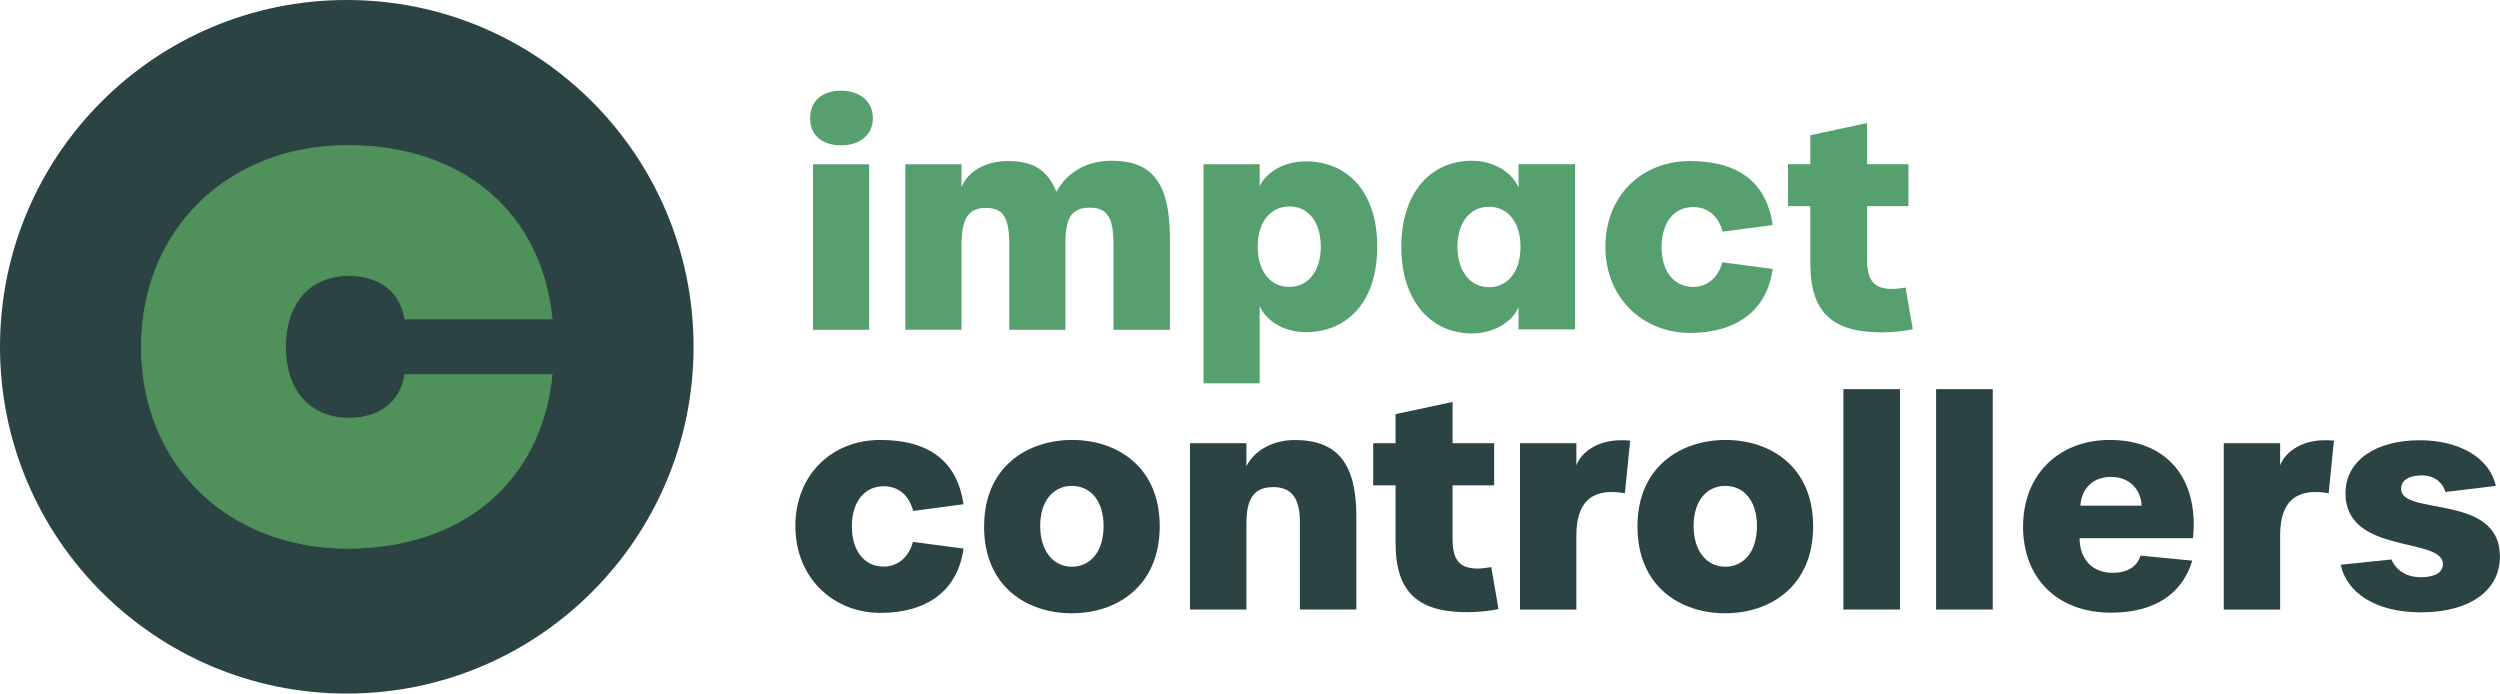
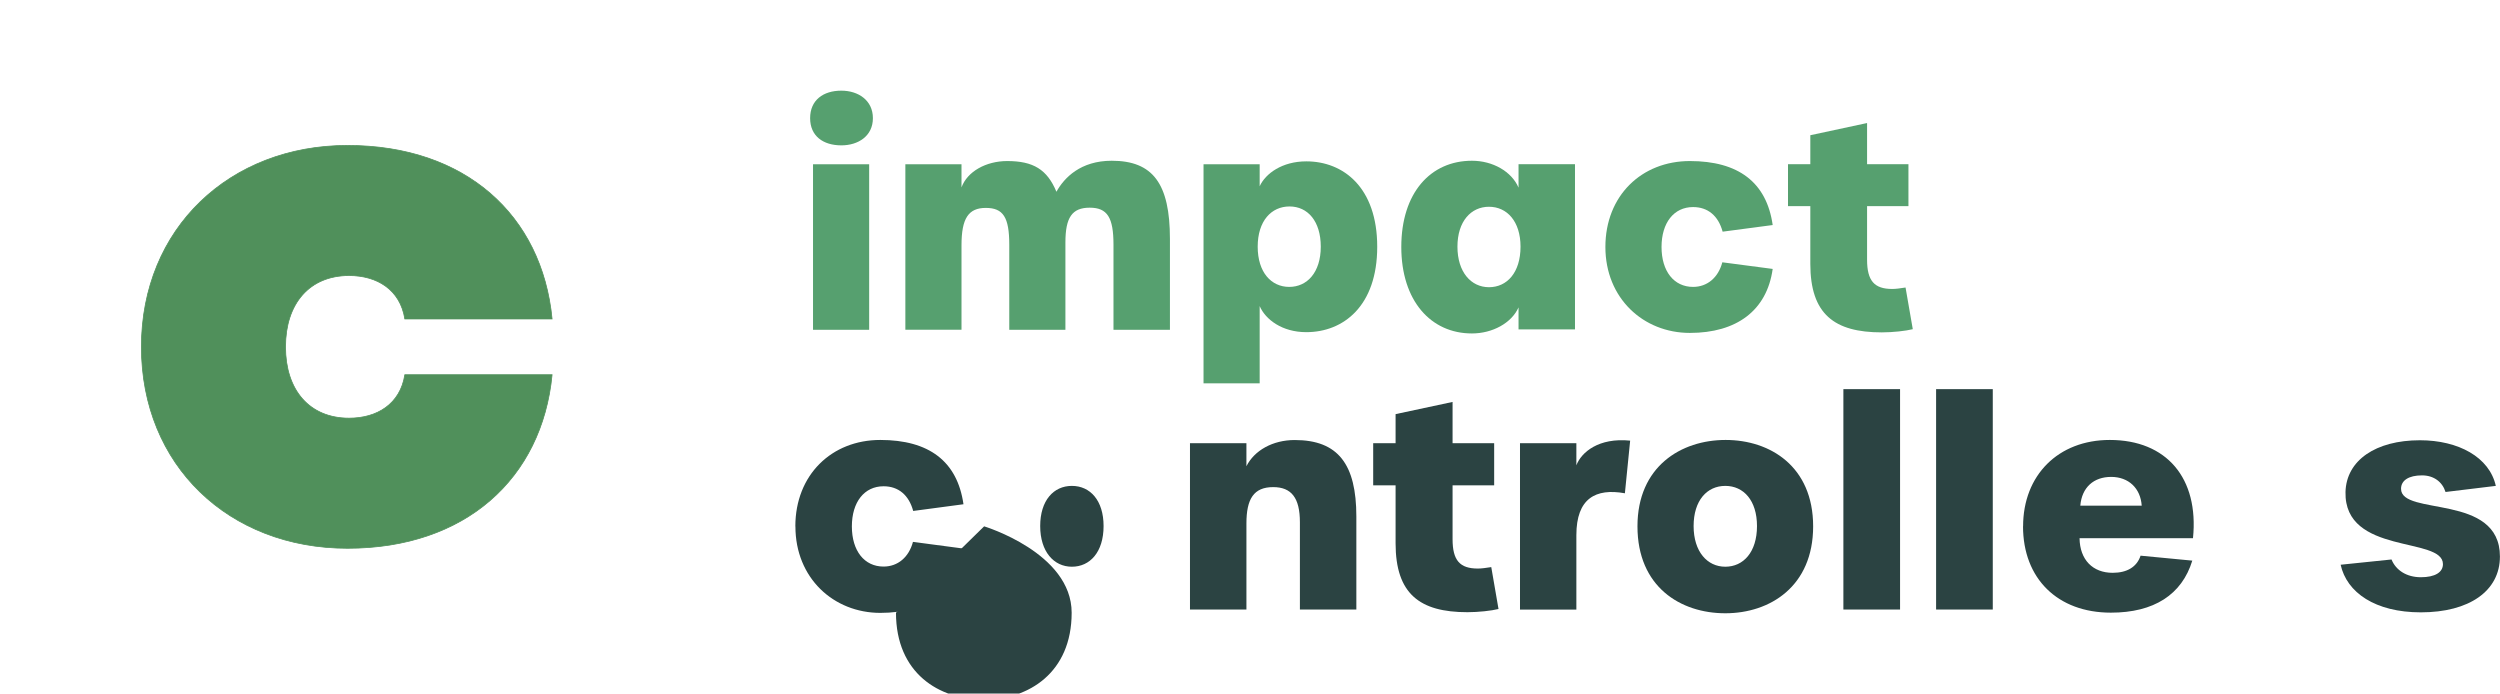
<svg xmlns="http://www.w3.org/2000/svg" id="Laag_2" data-name="Laag 2" viewBox="0 0 328.16 91.04">
  <defs>
    <style>      .cls-1 {        fill: #56a06f;      }      .cls-2 {        fill: #50905b;        stroke: #50905b;        stroke-miterlimit: 10;        stroke-width: .1px;      }      .cls-3 {        fill: #2b4342;      }    </style>
  </defs>
  <g id="Laag_1-2" data-name="Laag 1">
    <g>
      <path class="cls-1" d="M106.34,15.51c0-2.36,1.71-3.61,4.1-3.61,2.2,0,4.14,1.25,4.14,3.61s-1.94,3.57-4.14,3.57c-2.39,0-4.1-1.22-4.1-3.57ZM106.72,21.56h7.37v21.73h-7.37v-21.73Z" />
      <path class="cls-1" d="M118.84,21.56h7.37v3.04c.76-2.09,3.23-3.46,6-3.46,3.42,0,5.24,1.1,6.46,4.03,1.03-1.86,3.19-4.07,7.26-4.07,5.4,0,7.64,3,7.64,10.26v11.93h-7.41v-11.17c0-3.57-.8-4.86-3.12-4.86s-3.19,1.29-3.19,4.56v11.47h-7.37v-11.17c0-3.61-.8-4.83-3.08-4.83s-3.19,1.37-3.19,4.9v11.09h-7.37v-21.73Z" />
      <path class="cls-1" d="M157.98,21.56h7.37v2.89c.76-1.67,2.96-3.27,6.12-3.27,4.86,0,9.31,3.42,9.31,11.21s-4.45,11.21-9.31,11.21c-3.19,0-5.36-1.67-6.12-3.42v10.14h-7.37v-28.76ZM173.37,32.38c0-3.34-1.71-5.28-4.1-5.28s-4.18,1.9-4.18,5.28,1.79,5.28,4.14,5.28,4.14-1.9,4.14-5.28Z" />
      <path class="cls-1" d="M183.94,32.42c0-7.11,3.84-11.32,9.27-11.32,2.74,0,5.21,1.41,6.12,3.53v-3.08h7.41v21.69h-7.41v-2.89c-.91,2.05-3.42,3.42-6.12,3.42-5.4,0-9.27-4.29-9.27-11.36ZM199.59,32.38c0-3.34-1.79-5.24-4.14-5.24s-4.14,1.9-4.14,5.24,1.79,5.32,4.14,5.32,4.14-1.9,4.14-5.32Z" />
      <path class="cls-1" d="M210.73,32.42c0-6.73,4.75-11.28,11.09-11.28s10.07,2.77,10.87,8.4l-6.57.87c-.57-2.09-1.94-3.23-3.88-3.23-2.51,0-4.14,2.05-4.14,5.24s1.63,5.24,4.14,5.24c1.86,0,3.31-1.22,3.84-3.23l6.61.87c-.76,5.47-4.75,8.4-10.87,8.4s-11.09-4.56-11.09-11.28Z" />
      <path class="cls-1" d="M237.63,34.62v-7.56h-2.93v-5.51h2.93v-3.8l7.45-1.6v5.4h5.43v5.51h-5.43v7.03c0,2.77.95,3.84,3.3,3.84.49,0,1.03-.08,1.75-.19l.95,5.47c-.91.23-2.62.42-4.07.42-6.23,0-9.38-2.39-9.38-9Z" />
    </g>
    <g>
      <path class="cls-3" d="M104.4,69.09c0-6.76,4.77-11.34,11.15-11.34s10.11,2.79,10.92,8.44l-6.6.88c-.57-2.1-1.95-3.24-3.89-3.24-2.52,0-4.16,2.06-4.16,5.27s1.64,5.27,4.16,5.27c1.87,0,3.32-1.22,3.86-3.24l6.64.88c-.76,5.5-4.77,8.44-10.92,8.44s-11.15-4.58-11.15-11.34Z" />
-       <path class="cls-3" d="M129.18,69.09c0-7.86,5.72-11.34,11.56-11.34s11.49,3.47,11.49,11.34-5.65,11.41-11.53,11.41-11.53-3.47-11.53-11.41ZM144.86,69.05c0-3.36-1.76-5.27-4.16-5.27s-4.16,1.91-4.16,5.27,1.79,5.34,4.16,5.34,4.16-1.91,4.16-5.34Z" />
+       <path class="cls-3" d="M129.18,69.09s11.49,3.47,11.49,11.34-5.65,11.41-11.53,11.41-11.53-3.47-11.53-11.41ZM144.86,69.05c0-3.36-1.76-5.27-4.16-5.27s-4.16,1.91-4.16,5.27,1.79,5.34,4.16,5.34,4.16-1.91,4.16-5.34Z" />
      <path class="cls-3" d="M156.2,58.18h7.41v3.02c1.03-2.06,3.44-3.44,6.34-3.44,5.69,0,8.09,3.17,8.09,10.04v12.21h-7.41v-11.45c0-3.21-1.11-4.62-3.51-4.62-2.56,0-3.51,1.56-3.51,4.77v11.3h-7.41v-21.83Z" />
      <path class="cls-3" d="M183.19,71.31v-7.6h-2.94v-5.53h2.94v-3.82l7.48-1.6v5.42h5.46v5.53h-5.46v7.06c0,2.79.95,3.86,3.32,3.86.5,0,1.03-.08,1.76-.19l.95,5.5c-.92.23-2.63.42-4.08.42-6.26,0-9.43-2.4-9.43-9.05Z" />
      <path class="cls-3" d="M199.52,58.18h7.4v2.9c.65-1.72,2.94-3.66,7.06-3.24l-.69,6.91c-3.82-.69-6.37.65-6.37,5.5v9.77h-7.4v-21.83Z" />
      <path class="cls-3" d="M214.94,69.09c0-7.86,5.73-11.34,11.57-11.34s11.49,3.47,11.49,11.34-5.65,11.41-11.53,11.41-11.53-3.47-11.53-11.41ZM230.63,69.05c0-3.36-1.76-5.27-4.16-5.27s-4.16,1.91-4.16,5.27,1.79,5.34,4.16,5.34,4.16-1.91,4.16-5.34Z" />
      <path class="cls-3" d="M241.97,51.08h7.44v28.93h-7.44v-28.93Z" />
      <path class="cls-3" d="M254.14,51.08h7.44v28.93h-7.44v-28.93Z" />
      <path class="cls-3" d="M265.56,69.09c0-6.72,4.62-11.34,11.38-11.34,7.44,0,11.72,5,10.92,12.9h-14.89c.04,2.82,1.72,4.54,4.35,4.54,1.87,0,3.17-.76,3.66-2.25l6.79.65c-1.37,4.47-5.04,6.83-10.69,6.83-6.99,0-11.53-4.47-11.53-11.34ZM281.13,66.38c-.15-2.29-1.72-3.78-4.01-3.78s-3.85,1.37-4.05,3.78h8.05Z" />
-       <path class="cls-3" d="M291.9,58.18h7.4v2.9c.65-1.72,2.94-3.66,7.06-3.24l-.69,6.91c-3.82-.69-6.37.65-6.37,5.5v9.77h-7.4v-21.83Z" />
      <path class="cls-3" d="M307.24,74.13l6.68-.69c.57,1.41,1.98,2.33,3.85,2.33s2.9-.65,2.9-1.72c0-3.66-12.98-1.15-12.79-9.47.11-4.16,3.97-6.79,9.77-6.79,5.04,0,9.12,2.21,9.96,5.99l-6.6.8c-.42-1.34-1.56-2.18-3.09-2.18-1.72,0-2.75.65-2.75,1.76,0,3.63,12.98.54,12.98,8.89,0,4.54-4.05,7.33-10.38,7.33-5.99,0-9.73-2.6-10.53-6.26Z" />
    </g>
-     <circle class="cls-3" cx="45.52" cy="45.52" r="45.52" />
    <path class="cls-2" d="M18.56,45.52c0,15.56,11.49,26.45,27.06,26.45,15.46,0,25.53-9.15,26.85-22.78h-19.33c-.61,3.87-3.66,5.7-7.32,5.7-5.19,0-8.34-3.66-8.34-9.36,0-5.7,3.15-9.36,8.34-9.36,3.66,0,6.71,1.83,7.32,5.7h19.33c-1.32-13.63-11.39-22.78-26.85-22.78s-27.06,10.88-27.06,26.45Z" />
  </g>
</svg>